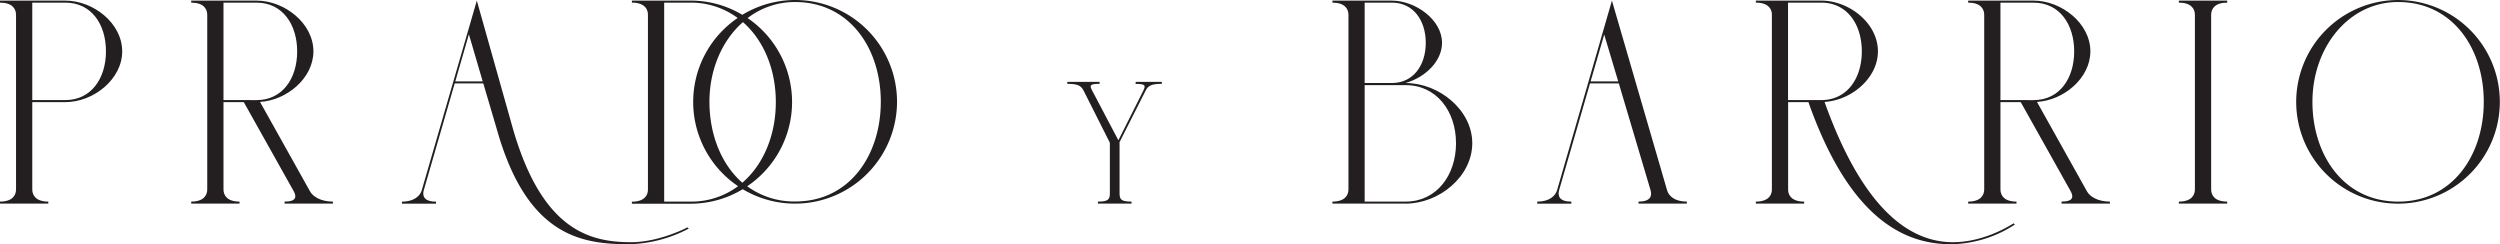
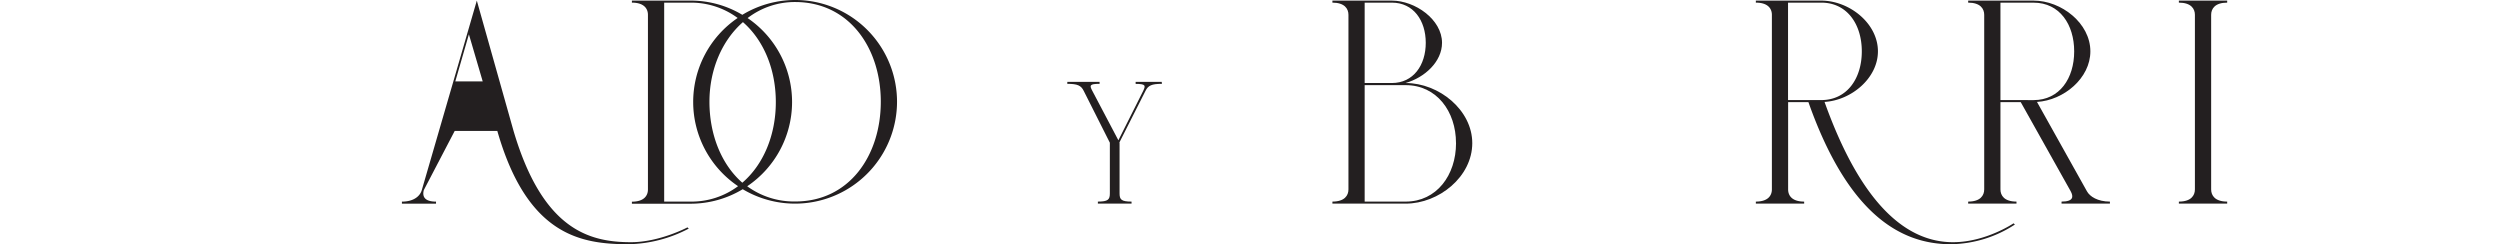
<svg xmlns="http://www.w3.org/2000/svg" id="Layer_1" data-name="Layer 1" viewBox="0 0 862.12 84.22">
  <defs>
    <style>.cls-1{fill:#231f20;}</style>
  </defs>
-   <path class="cls-1" d="M43.54,17.7c0,9.66-9.94,17.51-19.6,17.51H12.53v30.1c0,2.1,1.33,4.2,5.53,4.2v.7H1.4v-.7c4.2,0,5.53-2.1,5.53-4.2V5.1C6.93,3,5.6.9,1.4.9V.2H23.94C33.6.2,43.54,8,43.54,17.7Zm-5.6,0c0-9.31-5-16.8-14-16.8H12.53V34.5H23.94C32.9,34.5,37.94,26.94,37.94,17.7Z" transform="translate(-1.4 0.01)" />
-   <path class="cls-1" d="M116.21,69.51v.7H99.54v-.7c4.2,0,4.13-1.75,3.15-3.57L85.47,35.21h-7v30.1c0,2.1,1.33,4.2,5.53,4.2v.7H67.34v-.7c4.2,0,5.53-2.1,5.53-4.2V5.1C72.87,3,71.54.9,67.34.9V.2H89.88c9.66,0,19.6,7.84,19.6,17.5,0,9.24-9.17,16.88-18.41,17.44l17.22,30.8C109.27,67.76,112,69.51,116.21,69.51Zm-26.33-35c9,0,14-7.56,14-16.8S98.84.9,89.88.9H78.47V34.5Z" transform="translate(-1.4 0.01)" />
-   <path class="cls-1" d="M238.92,78.82a46.33,46.33,0,0,1-20.72,5.39c-16.31,0-34.94-2.87-45.3-39.06l-4.83-16.39H158.2L147.56,65.52c-.56,2,0,4,4.2,4v.7H140v-.7c4.2,0,6.3-2,6.86-4L165.83.2,178.5,45.15C188.58,79.24,204.62,83.51,219,83.51c9.87,0,19.46-5.11,19.46-5.11ZM167.86,28.06,163.1,11.82l-4.69,16.24Z" transform="translate(-1.4 0.01)" />
+   <path class="cls-1" d="M238.92,78.82a46.33,46.33,0,0,1-20.72,5.39c-16.31,0-34.94-2.87-45.3-39.06H158.2L147.56,65.52c-.56,2,0,4,4.2,4v.7H140v-.7c4.2,0,6.3-2,6.86-4L165.83.2,178.5,45.15C188.58,79.24,204.62,83.51,219,83.51c9.87,0,19.46-5.11,19.46-5.11ZM167.86,28.06,163.1,11.82l-4.69,16.24Z" transform="translate(-1.4 0.01)" />
  <path class="cls-1" d="M310.74,35.07a35.18,35.18,0,0,1-53.21,30.17,34.87,34.87,0,0,1-18,5H219.31v-.7c4.2,0,5.53-2.1,5.53-4.2V5.1c0-2.1-1.33-4.2-5.53-4.2V.2h20.23a34.5,34.5,0,0,1,17.85,4.9,35.11,35.11,0,0,1,53.35,30ZM255.92,64.19a35,35,0,0,1-.14-58A27,27,0,0,0,239.54.9h-9.1V69.51h9.1A26.84,26.84,0,0,0,255.92,64.19ZM257.6,7.62c-7.21,6.3-11.55,16.38-11.55,27.45,0,11.27,4.06,21.56,11.34,27.93,7.35-6.3,11.55-16.52,11.55-27.79S264.81,13.92,257.6,7.62Zm47.54,27.45c0-18.56-10.92-34.38-29.55-34.38a26.72,26.72,0,0,0-16.38,5.53,35,35,0,0,1-.14,58,27.37,27.37,0,0,0,16.52,5.25C294.22,69.51,305.14,53.69,305.14,35.07Z" transform="translate(-1.4 0.01)" />
  <path class="cls-1" d="M402.08,28.9c-3.5,0-4.76.56-5.67,2.45l-9,17.79.07.07v17.5c0,2.1.63,2.8,4.13,2.8v.7H380v-.7c3.5,0,4.13-.7,4.13-2.8V49.21l-9-17.86c-.91-1.89-2.17-2.45-5.67-2.45v-.69h11.13v.69c-3.5,0-3.5.56-2.52,2.39l9,17.08,8.54-17c.91-1.89.91-2.45-2.59-2.45v-.69h9Z" transform="translate(-1.4 0.01)" />
  <path class="cls-1" d="M509.11,49.35c0,11.55-11.48,20.86-23,20.86H460.88v-.7c4.2,0,5.53-2.1,5.53-4.2V5.1c0-2.1-1.33-4.2-5.53-4.2V.2h20.51c8,0,17.29,6.51,17.29,14.56,0,6.51-6,12-12.6,13.86h.07C497.63,28.62,509.11,37.94,509.11,49.35ZM472,.9V28.62h9.38c7.42,0,11.69-6.16,11.69-13.86S488.81.9,481.39.9Zm31.5,48.45c0-11-6.72-20-17.36-20H472V69.51h14.14C496.79,69.51,503.51,60.41,503.51,49.35Z" transform="translate(-1.4 0.01)" />
-   <path class="cls-1" d="M583.1,69.51v.7H566.44v-.7c4.2,0,4.76-2,4.13-4L559.65,28.76h-9.94L539.07,65.52c-.56,2,0,4,4.2,4v.7H531.51v-.7c4.2,0,6.3-2,6.86-4L557.27.2l19,65.32C576.8,67.55,578.9,69.51,583.1,69.51ZM559.44,28.06l-4.83-16.17-4.69,16.17Z" transform="translate(-1.4 0.01)" />
  <path class="cls-1" d="M696.23,77.42a41.27,41.27,0,0,1-22.13,6.79c-17.85,0-35.7-11.13-49.07-49h-7v30.1c0,2.1,1.33,4.2,5.53,4.2v.7H606.9v-.7c4.2,0,5.53-2.1,5.53-4.2V5.1c0-2.1-1.33-4.2-5.53-4.2V.2h22.54C639.1.2,649,8,649,17.7c0,9.24-9.17,16.88-18.41,17.44,12.74,35.63,28.42,48.37,44.31,48.37,11.28,0,20.87-6.51,20.87-6.51ZM629.44,34.5c9,0,14-7.56,14-16.8s-5-16.8-14-16.8H618V34.5Z" transform="translate(-1.4 0.01)" />
  <path class="cls-1" d="M729,69.51v.7H712.32v-.7c4.2,0,4.13-1.75,3.15-3.57L698.25,35.21h-7v30.1c0,2.1,1.33,4.2,5.53,4.2v.7H680.12v-.7c4.2,0,5.53-2.1,5.53-4.2V5.1c0-2.1-1.33-4.2-5.53-4.2V.2h22.54c9.66,0,19.6,7.84,19.6,17.5,0,9.24-9.17,16.88-18.41,17.44l17.22,30.8C722.05,67.76,724.78,69.51,729,69.51Zm-26.32-35c9,0,14-7.56,14-16.8s-5-16.8-14-16.8H691.25V34.5Z" transform="translate(-1.4 0.01)" />
  <path class="cls-1" d="M752.78,69.51c4.2,0,5.53-2.1,5.53-4.2V5.1c0-2.1-1.33-4.2-5.53-4.2V.2h16.66V.9c-4.2,0-5.53,2.1-5.53,4.2V65.31c0,2.1,1.33,4.2,5.53,4.2v.7H752.78Z" transform="translate(-1.4 0.01)" />
-   <path class="cls-1" d="M828.38,0a35.11,35.11,0,1,1-35.14,35.08A35.15,35.15,0,0,1,828.38,0Zm0,69.52c18.62,0,29.54-15.82,29.54-34.44S847,.69,828.38.69c-17.22,0-29.54,15.82-29.54,34.38S809.76,69.51,828.38,69.51Z" transform="translate(-1.4 0.01)" />
</svg>